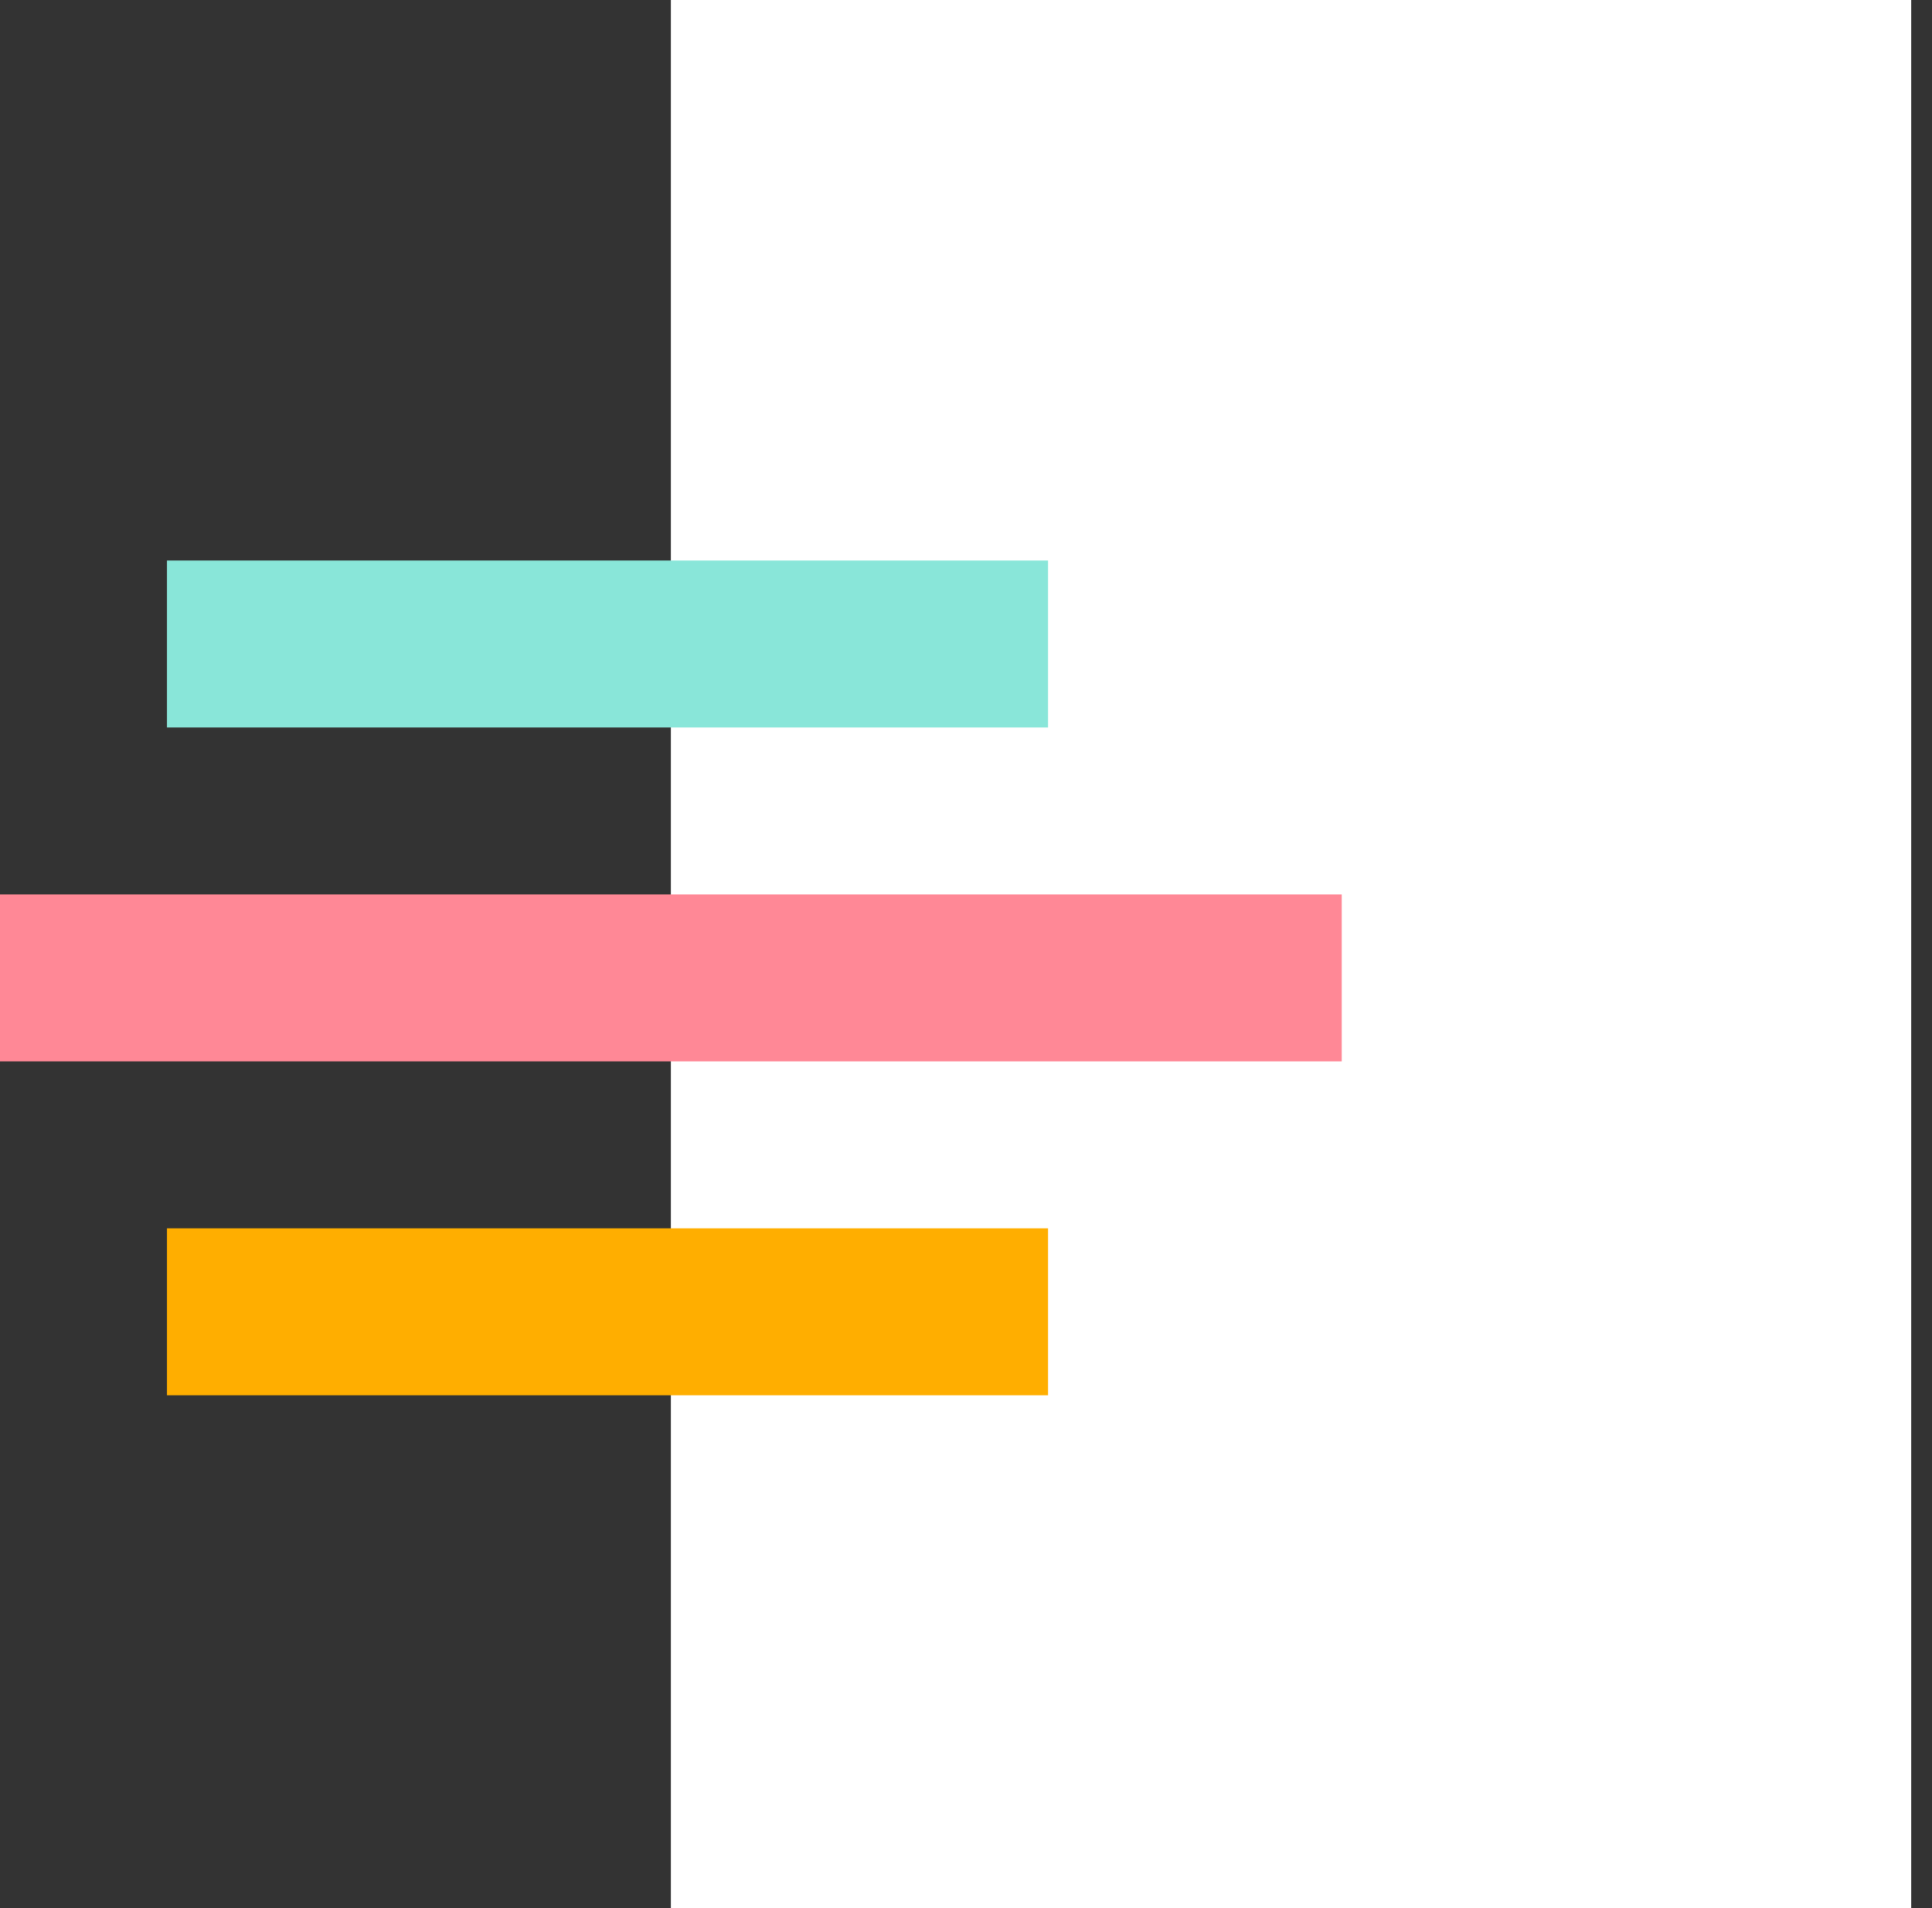
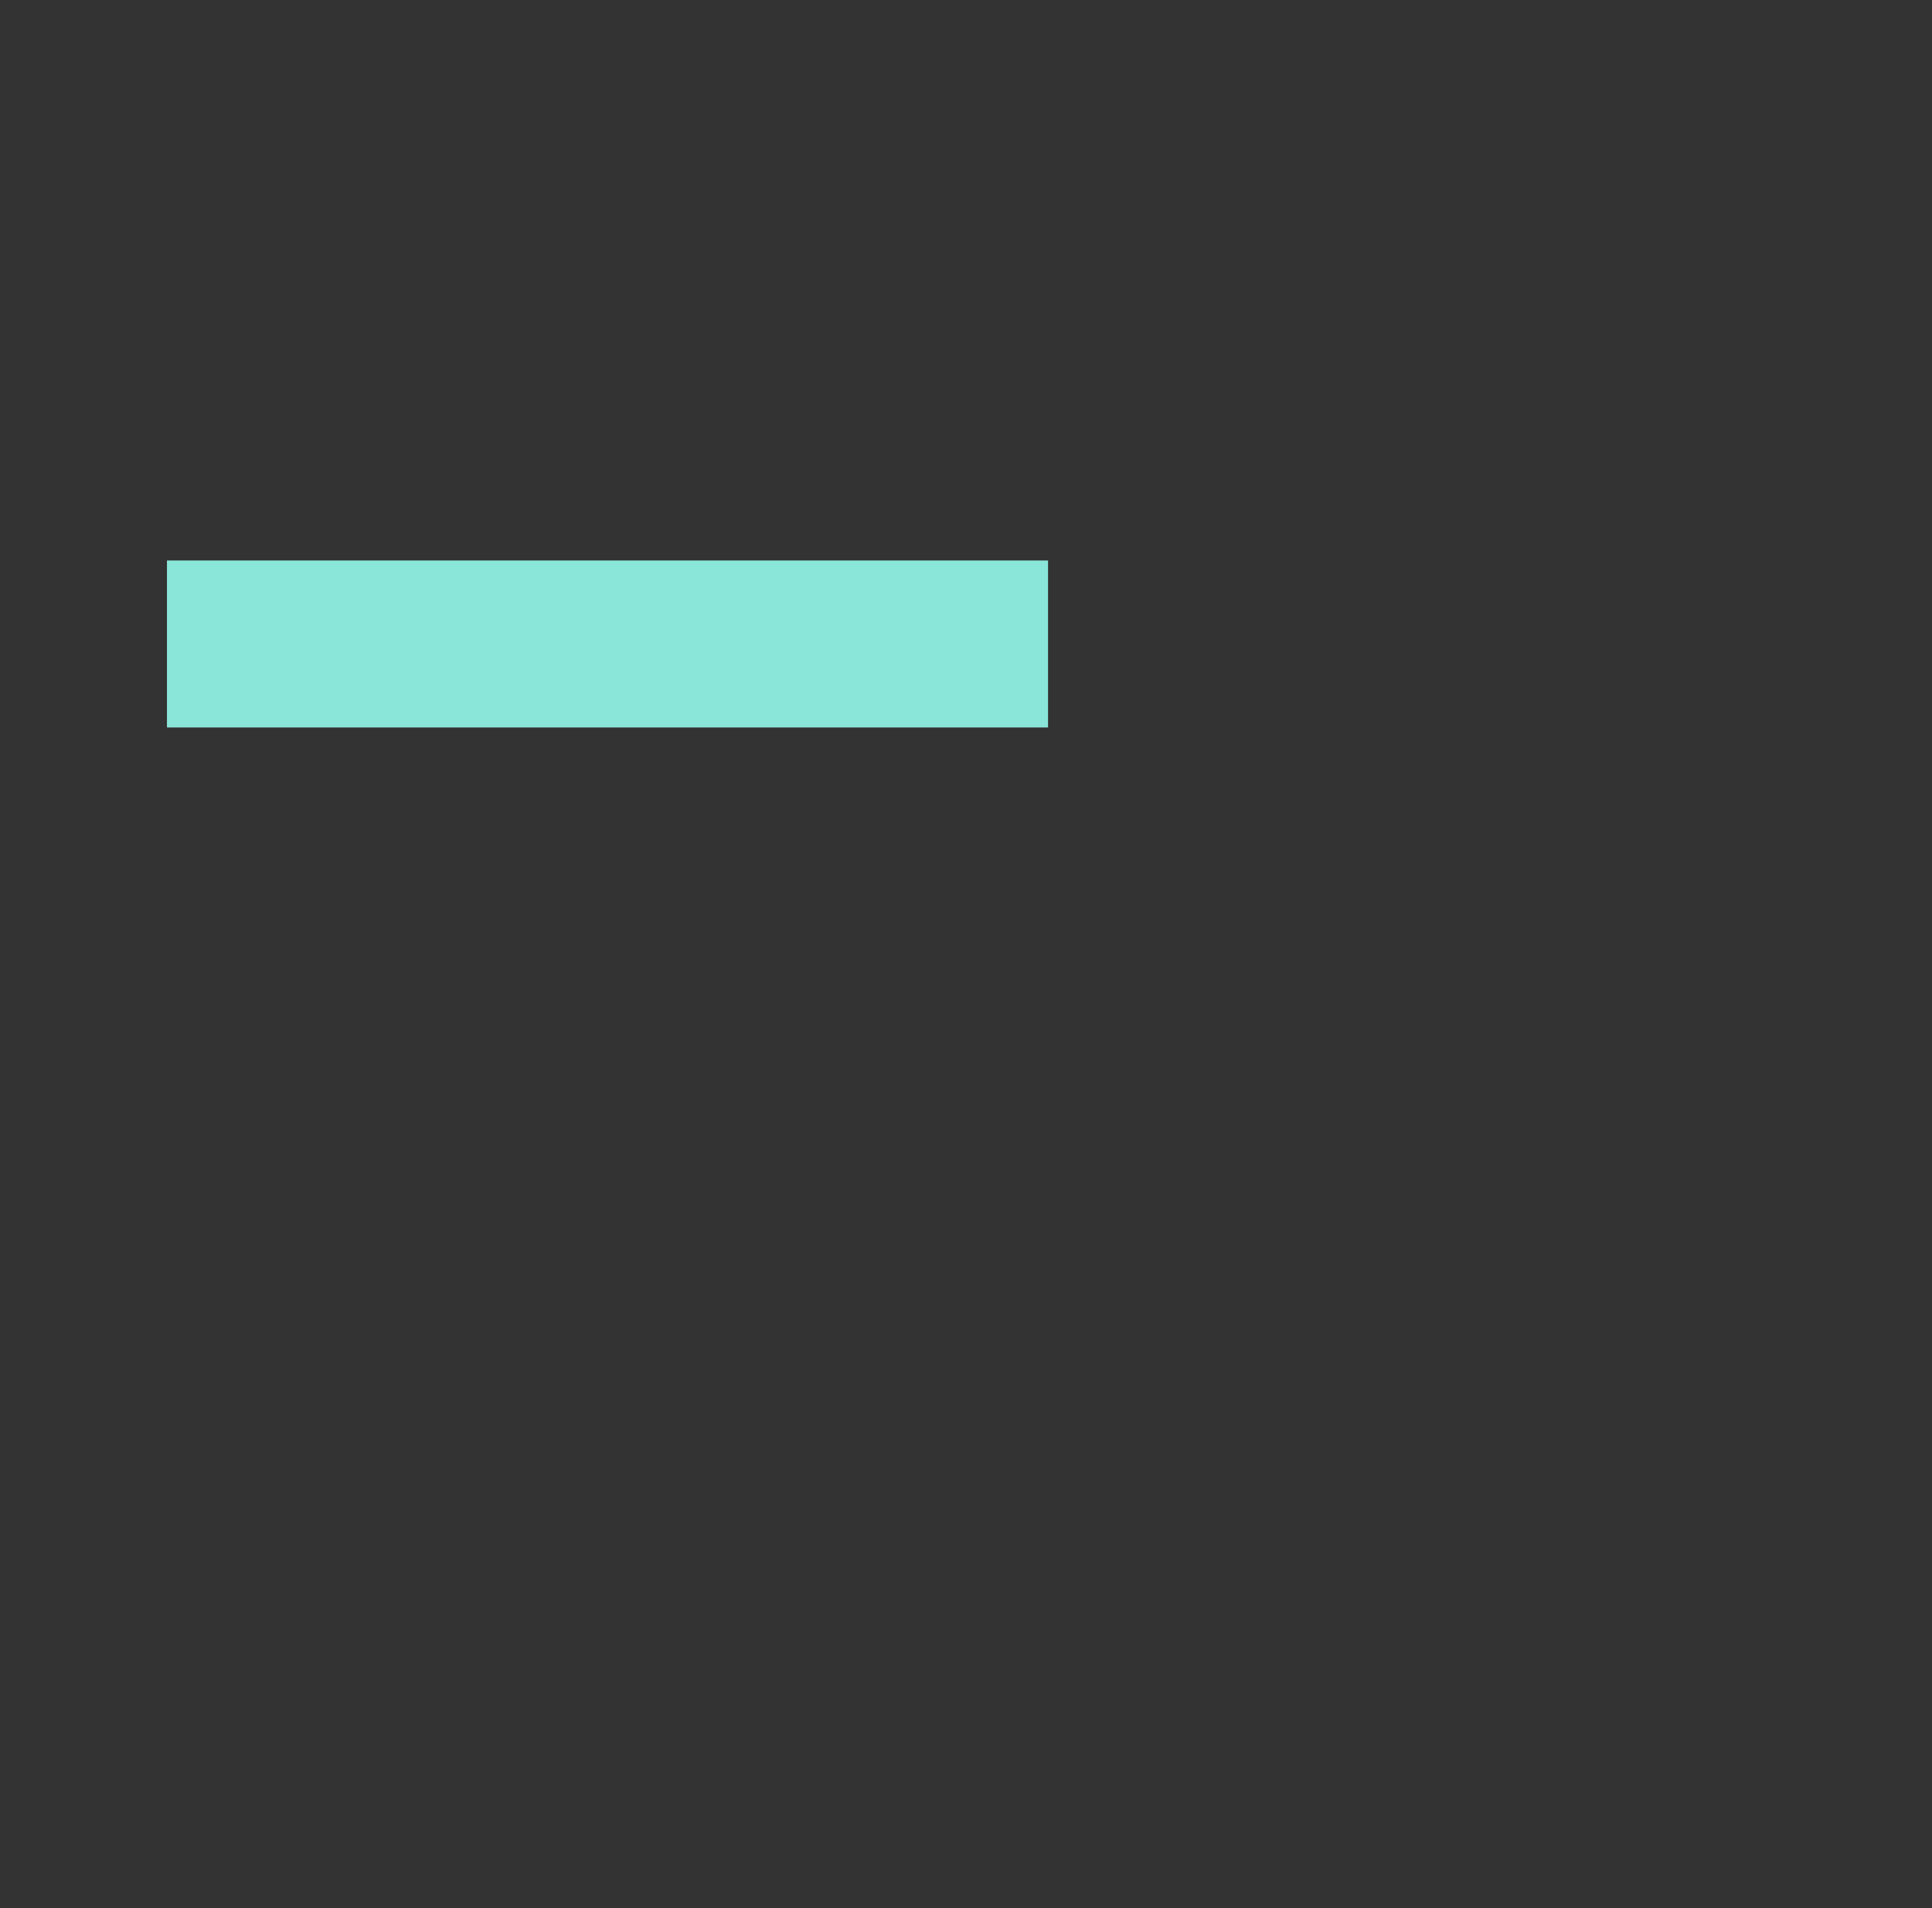
<svg xmlns="http://www.w3.org/2000/svg" width="81px" height="80px" viewBox="0 0 81 80">
  <rect x="0" y="0" width="81" height="80" fill="#333333" stroke="none" />
  <title>app-development-4</title>
  <g id="Icons" stroke="none" stroke-width="1" fill="none" fill-rule="evenodd">
    <g id="-Icons" transform="translate(-2108, -1336)">
      <g id="Application-Design" transform="translate(2108, 1231)">
        <g id="app-development-4" transform="translate(0, 105)">
-           <rect id="Bound" x="0" y="0" width="80" height="80" />
          <g id="Group-29">
-             <rect id="Rectangle" fill="#FFFFFF" x="28.127" y="0" width="52" height="80" />
            <line x1="7" y1="27" x2="43.94" y2="27" id="Path-8" stroke="#89E6D9" stroke-width="7" />
-             <line x1="0" y1="41" x2="56.253" y2="41" id="Path-8-Copy" stroke="#FF8896" stroke-width="7" />
-             <line x1="7" y1="55" x2="43.94" y2="55" id="Path-8-Copy-2" stroke="#FFAE00" stroke-width="7" />
          </g>
        </g>
      </g>
    </g>
  </g>
</svg>